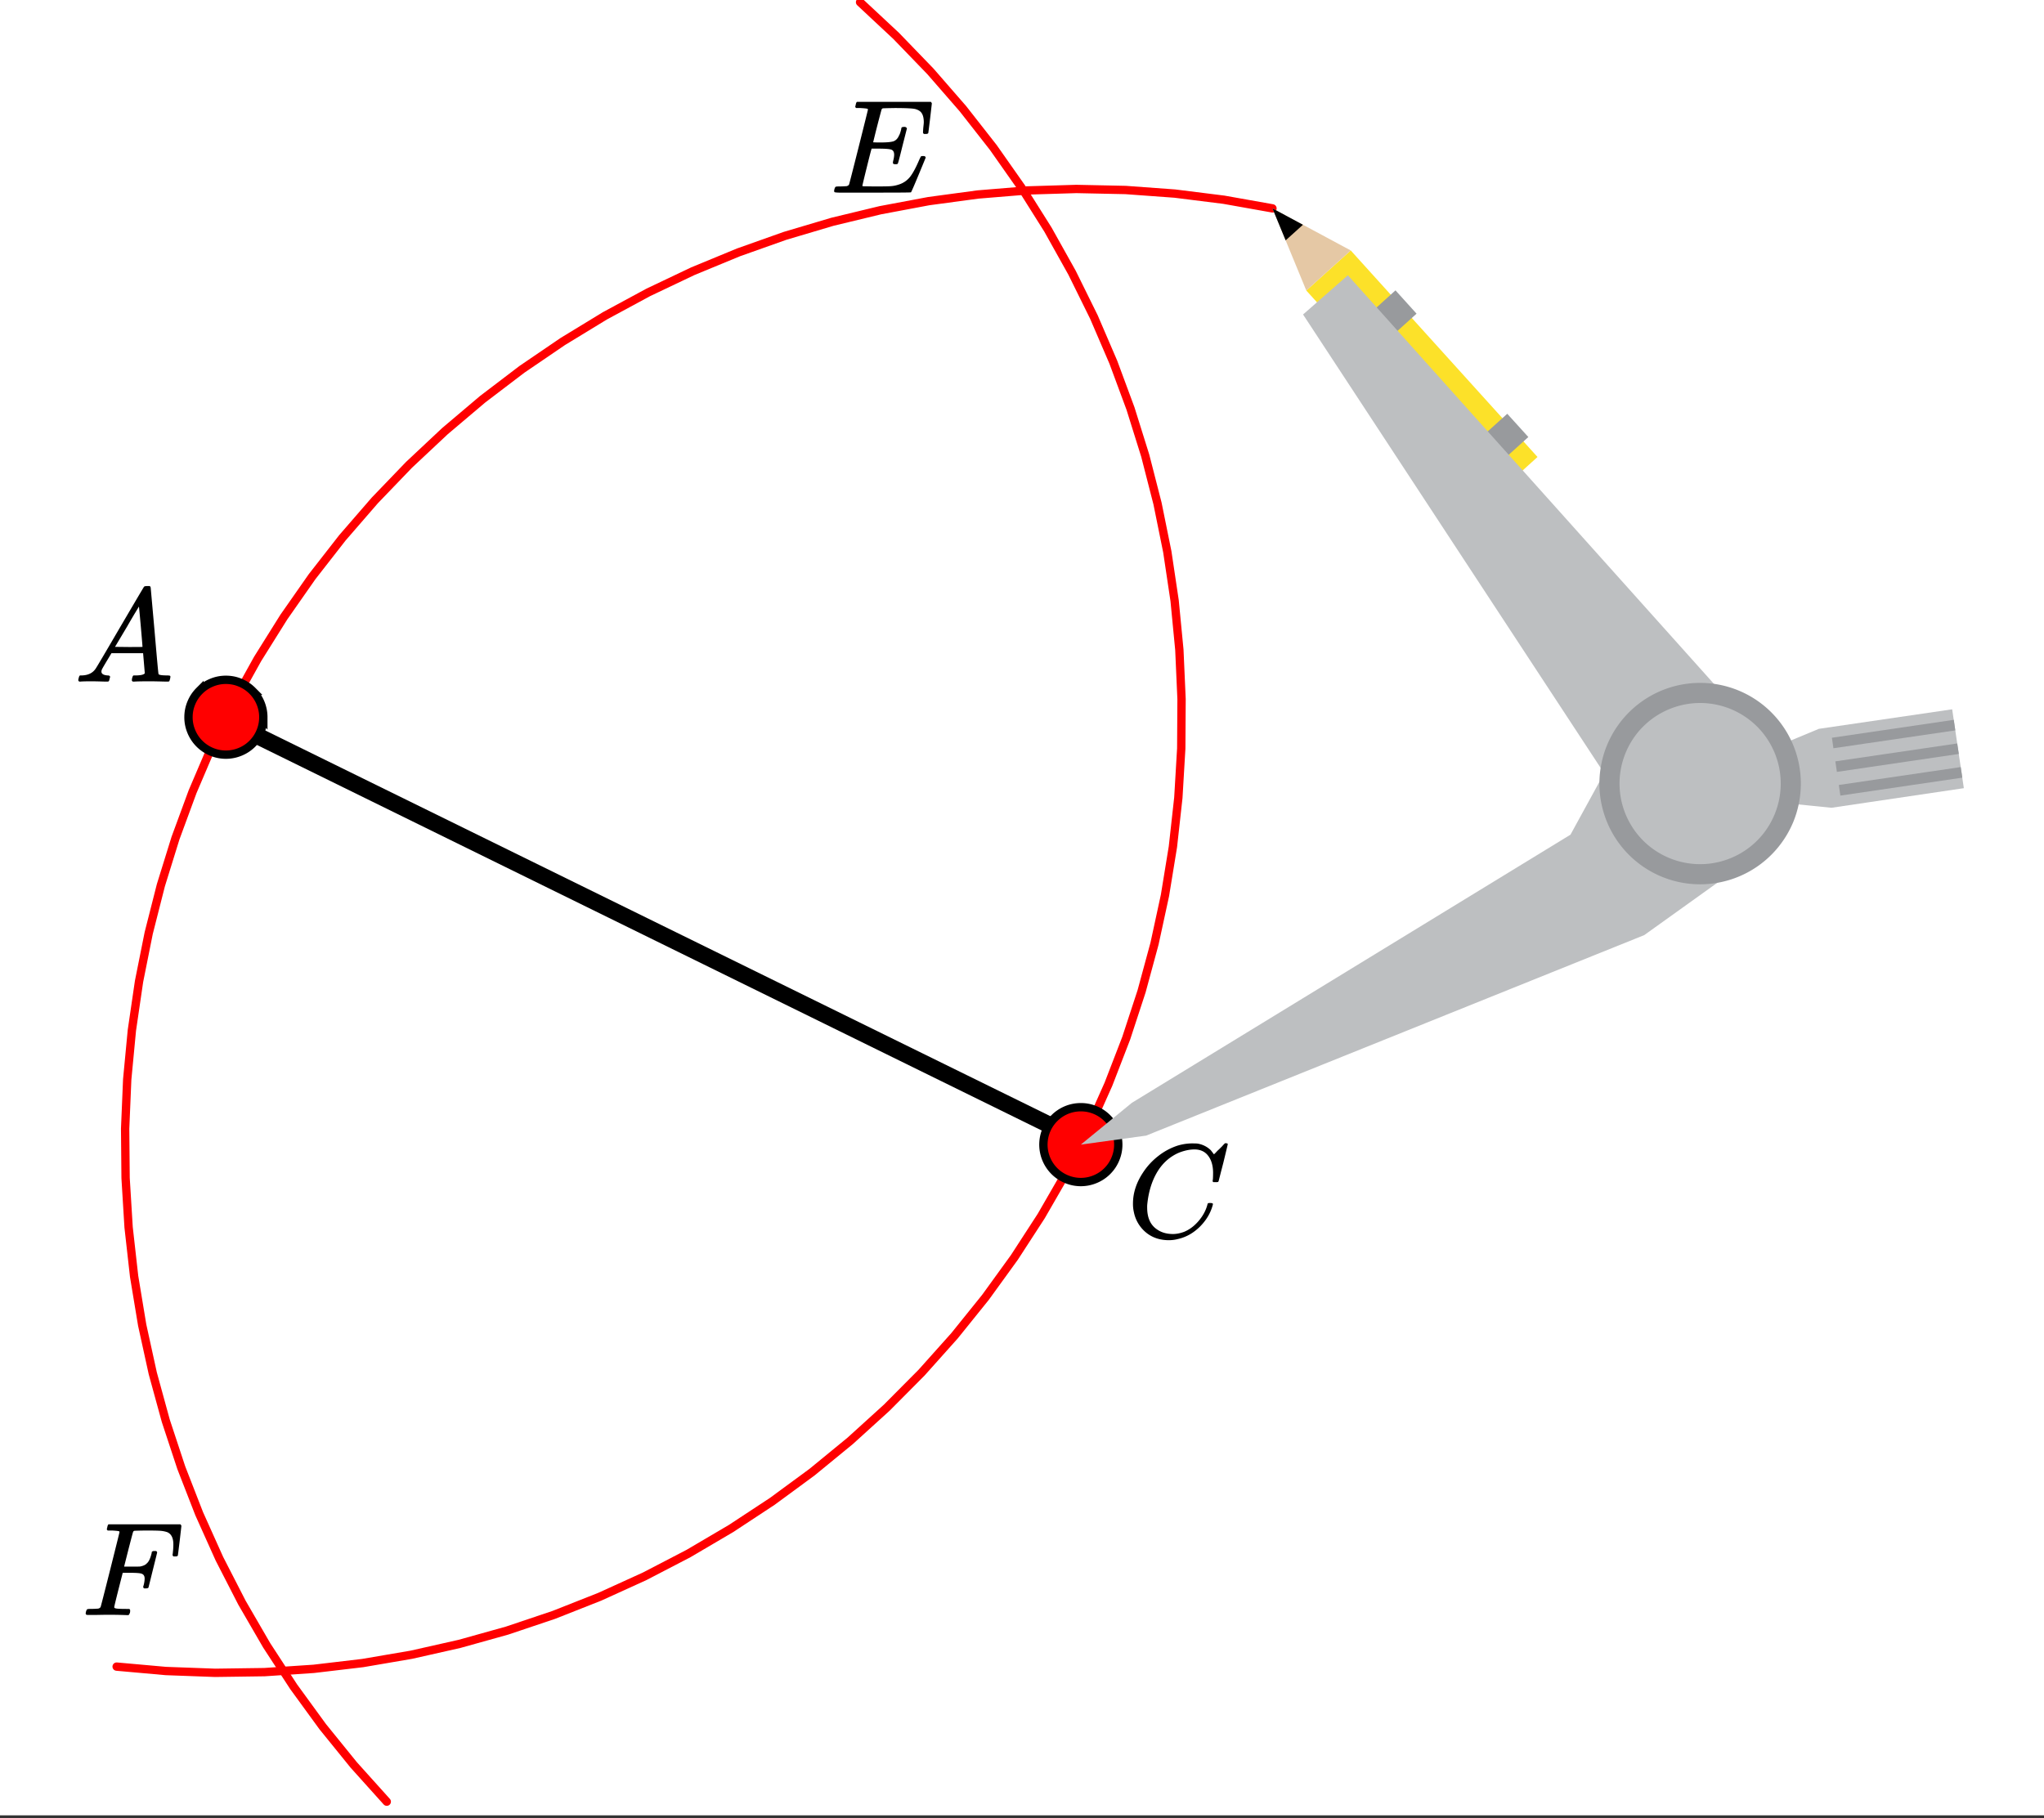
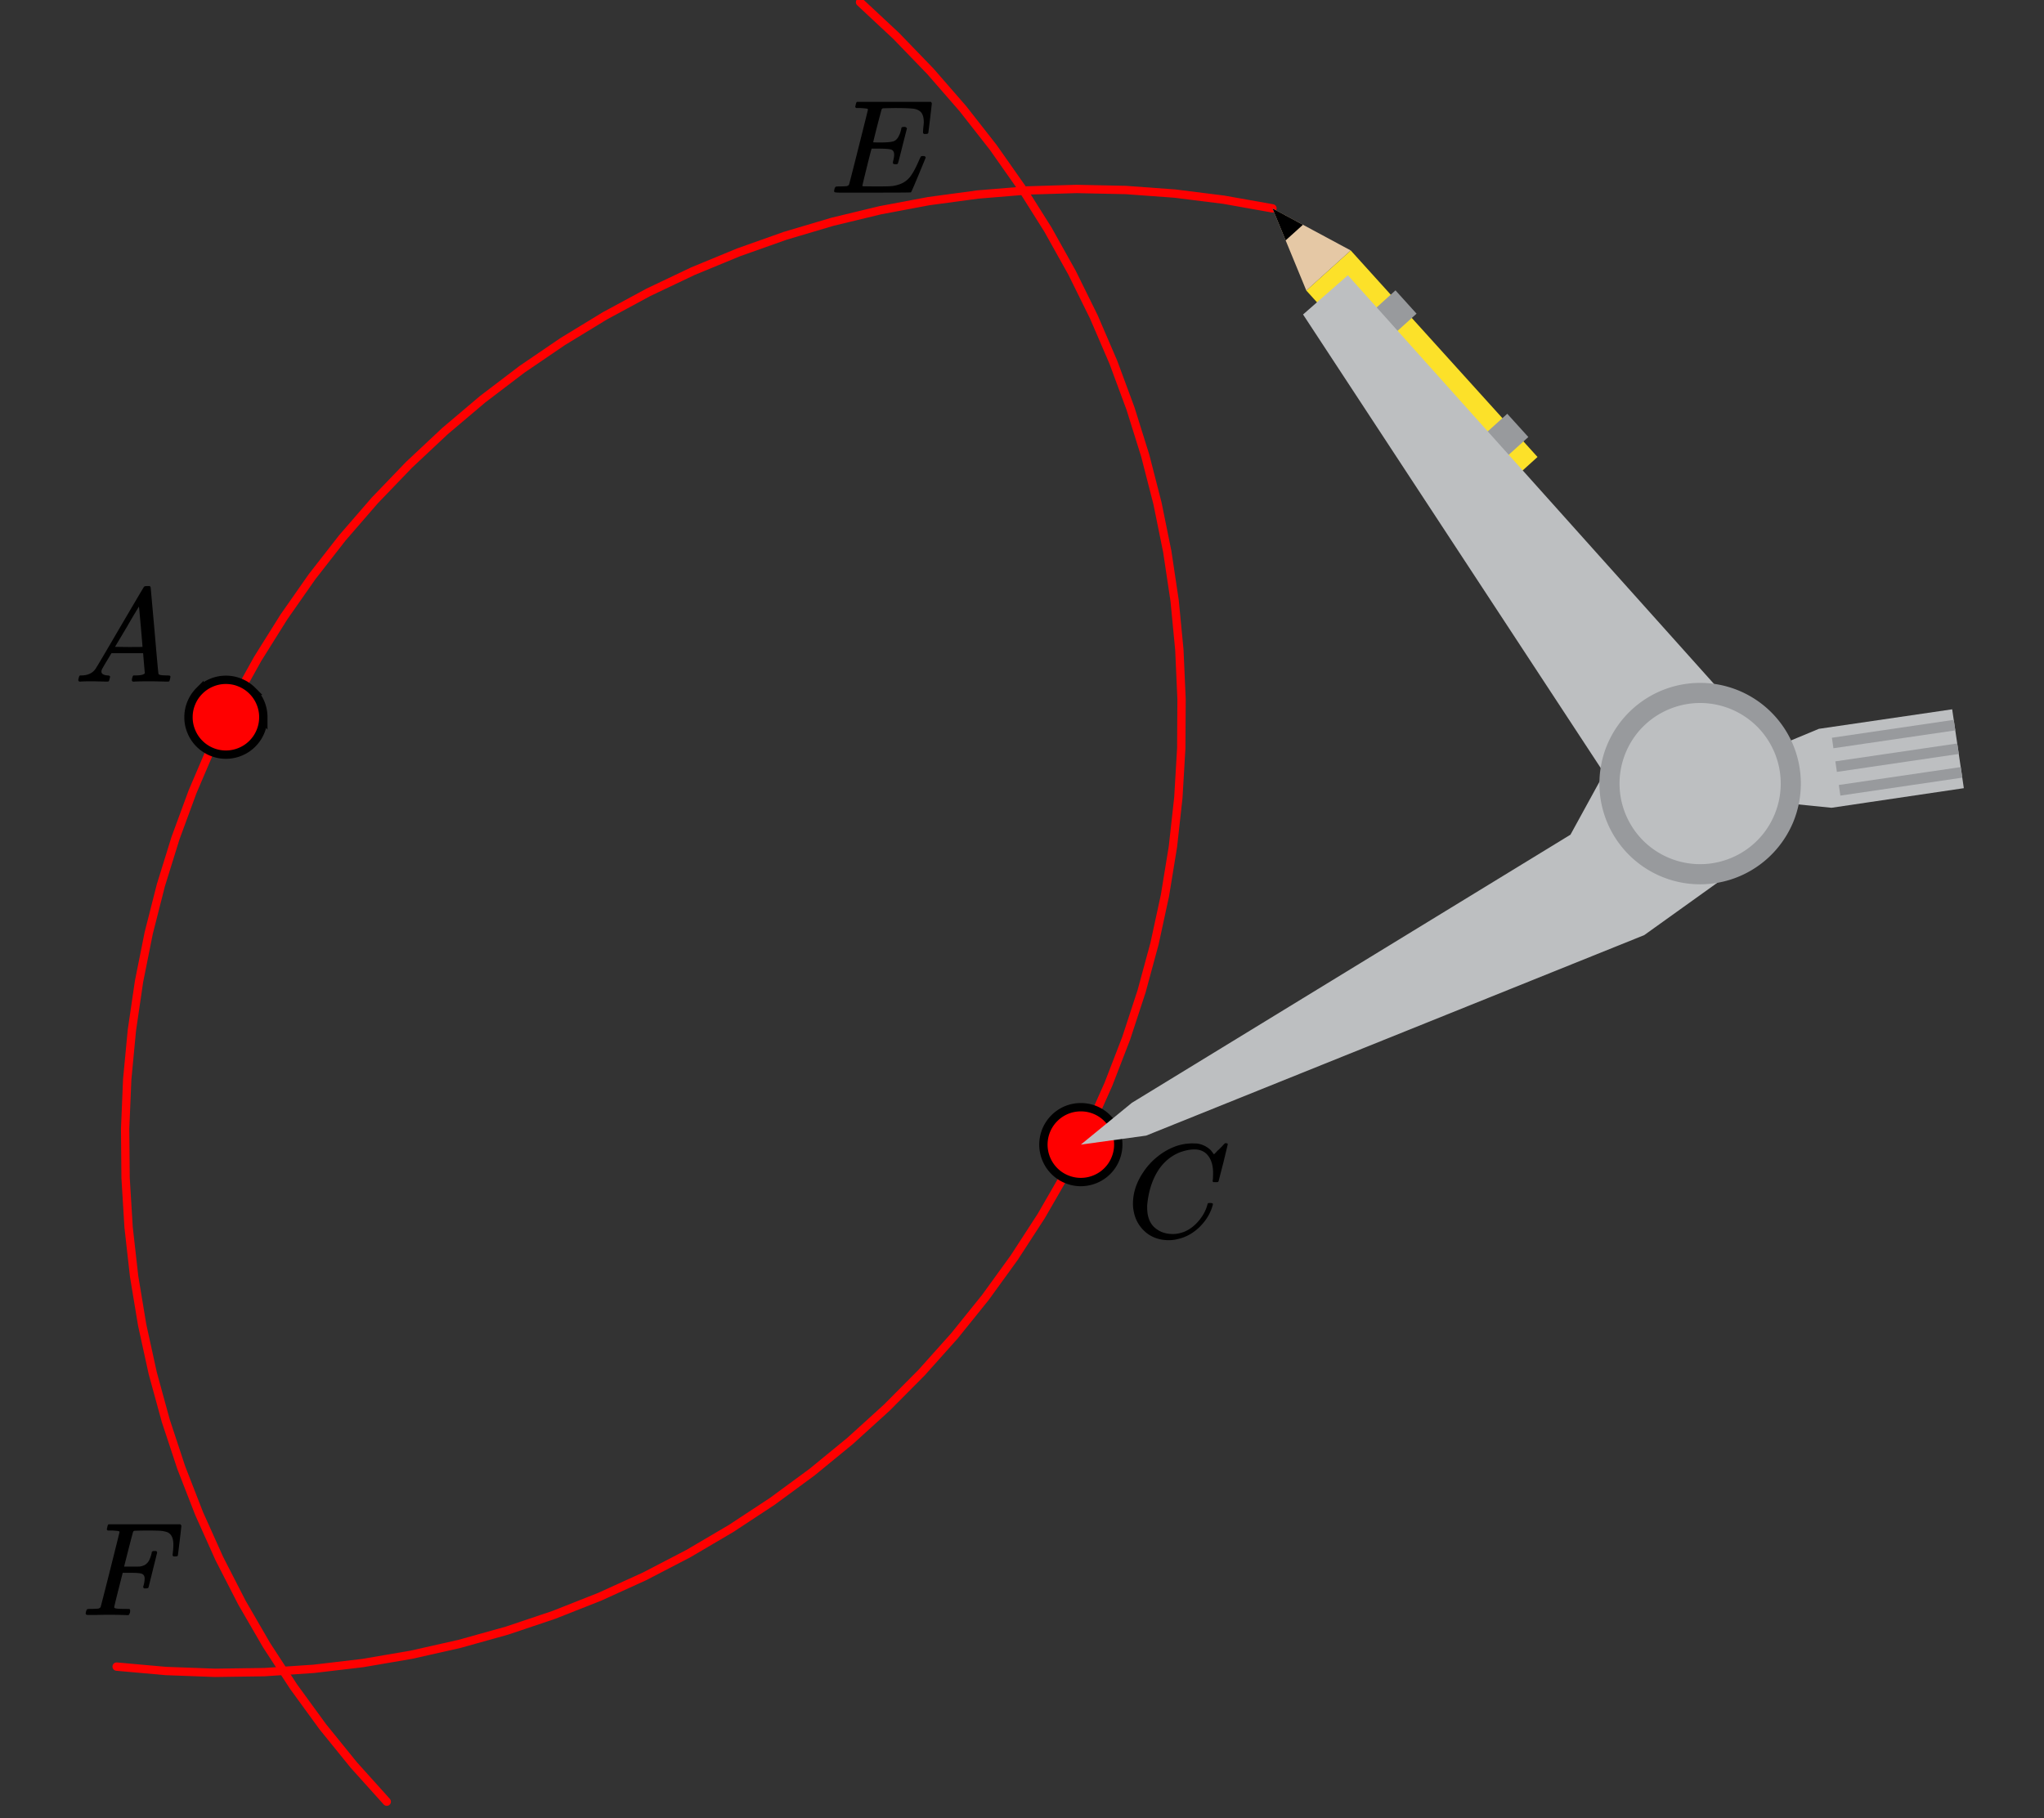
<svg xmlns="http://www.w3.org/2000/svg" xmlns:xlink="http://www.w3.org/1999/xlink" width="275.84" height="245.44" viewBox="0 0 206.88 184.08">
  <rect x="0" y="0" width="206.88" height="184.08" fill="#333333" stroke="none" />
  <defs>
    <symbol overflow="visible" id="b">
      <path d="M.563 0C.5-.063.469-.11.469-.14c0-.04.015-.118.047-.235.03-.113.054-.18.078-.203L.64-.625h.203c.625-.02 1.082-.242 1.375-.672.05-.05.863-1.426 2.437-4.125C6.238-8.117 7.04-9.477 7.063-9.5c.039-.082.082-.129.125-.14.039-.02.144-.032.312-.032h.219c.05.086.078.133.078.14l.39 4.36c.25 2.906.383 4.375.407 4.406.039.094.332.141.875.141.094 0 .16.008.203.016.039 0 .07.011.094.03.02.024.03.056.03.095a1.689 1.689 0 0 1-.108.437C9.664-.016 9.601 0 9.5 0c-.156 0-.422-.004-.797-.016-.375-.007-.68-.015-.906-.015-.844 0-1.399.011-1.656.031h-.157a.365.365 0 0 1-.093-.11c0-.03.007-.113.03-.25.04-.124.067-.195.079-.218l.063-.047h.265c.488-.008.781-.082.875-.219l-.172-2.031H3.828l-.469.781c-.324.543-.492.836-.5.875a.524.524 0 0 0-.046.203c0 .23.203.36.609.391.176 0 .265.047.265.14a.583.583 0 0 1-.046.188c-.024.125-.047.211-.079.25C3.54-.016 3.485 0 3.392 0c-.157 0-.403-.004-.735-.016-.336-.007-.586-.015-.75-.015C1.258-.031.848-.02.672 0zm6.406-3.516c0-.093-.059-.789-.172-2.093-.117-1.313-.18-1.973-.188-1.985L6.25-7c-.148.242-.43.719-.844 1.438L4.188-3.517l1.39.016c.926 0 1.39-.004 1.39-.016zm0 0" />
    </symbol>
    <symbol overflow="visible" id="c">
      <path d="M8.781-6.5c0-.738-.168-1.32-.5-1.75-.324-.426-.789-.64-1.39-.64-.48 0-1 .109-1.563.328-.969.417-1.73 1.117-2.281 2.093-.492.875-.797 1.903-.922 3.078A2.994 2.994 0 0 0 2.109-3c0 1.031.336 1.773 1.016 2.219.438.304.969.453 1.594.453.343 0 .718-.07 1.125-.219.531-.219 1.008-.57 1.437-1.062.438-.5.739-1.04.907-1.625.03-.125.054-.192.078-.204.02-.019.093-.03.218-.03.188 0 .282.038.282.109 0 .023-.012.07-.032.14-.218.793-.652 1.512-1.296 2.156C6.788-.425 6.063-.016 5.25.173a3.682 3.682 0 0 1-.938.125C3.382.297 2.603.03 1.97-.5A3.568 3.568 0 0 1 .766-2.531a3.733 3.733 0 0 1-.094-.875c0-1.07.336-2.117 1.015-3.14a6.802 6.802 0 0 1 1.5-1.641 6.373 6.373 0 0 1 1.97-1.079A5.191 5.191 0 0 1 6.608-9.5c.32 0 .516.008.579.016a2.47 2.47 0 0 1 1.359.671c.02.024.055.07.11.141.05.063.097.125.14.188.039.054.066.078.078.078.02 0 .14-.117.36-.36.062-.05.128-.113.203-.187l.218-.219a.854.854 0 0 0 .125-.14l.203-.204h.094c.125 0 .188.032.188.094 0 .031-.149.649-.438 1.844-.324 1.25-.484 1.883-.484 1.89-.024.055-.047.086-.078.094a.858.858 0 0 1-.235.016h-.219a.672.672 0 0 1-.078-.078c0-.02.008-.102.032-.25.007-.176.015-.375.015-.594zm0 0" />
    </symbol>
    <symbol overflow="visible" id="d">
      <path d="M9.422-6.078c0-.082.008-.258.031-.531.031-.27.047-.442.047-.516 0-.395-.07-.695-.203-.906-.125-.207-.356-.352-.688-.438-.293-.062-.98-.094-2.062-.094-.762.012-1.164.024-1.203.032a.233.233 0 0 0-.125.14 114.624 114.624 0 0 0-.844 3.297c.207.012.422.016.64.016h.126c.582 0 1.004-.035 1.265-.11.258-.082.457-.285.594-.609.063-.094.129-.285.203-.578a.255.255 0 0 0 .016-.094c.008-.039.015-.066.015-.078a.14.14 0 0 1 .032-.047.047.047 0 0 1 .046-.031.213.213 0 0 1 .079-.016.49.49 0 0 1 .125-.015c.05 0 .086.008.109.015a.11.11 0 0 1 .063.016c.019.012.03.023.03.031.009 0 .02.012.032.032.02.023.035.039.047.046l-.453 1.782C7.05-3.535 6.89-2.93 6.859-2.922c-.03.031-.105.047-.218.047-.118 0-.188-.016-.22-.047-.054-.02-.058-.125-.015-.312.063-.239.094-.442.094-.61 0-.258-.09-.426-.266-.5-.156-.07-.601-.11-1.328-.11H4.22c-.063.188-.235.856-.516 2a93.385 93.385 0 0 0-.422 1.75c0 .044.051.063.156.063.102 0 .461.008 1.079.016.843 0 1.398-.008 1.671-.031.27-.02.54-.078.813-.172a2.34 2.34 0 0 0 1.094-.75c.289-.363.61-.953.953-1.766.094-.195.148-.304.172-.328.031-.02.097-.031.203-.031.101 0 .164.012.187.031.051.031.079.078.079.14C8.75-1.237 8.254-.07 8.203-.031 8.18-.007 6.895 0 4.343 0H.939C.613-.008.453-.031.453-.063v-.015a.187.187 0 0 1-.031-.078c0-.008.008-.07.031-.188.04-.133.078-.21.11-.234.039-.031.144-.047.312-.047.238 0 .508-.008.813-.031.125-.031.207-.086.25-.172.019-.04.343-1.3.968-3.781.625-2.489.938-3.75.938-3.782 0-.062-.016-.093-.047-.093-.074-.032-.313-.055-.719-.079h-.422a.365.365 0 0 1-.094-.109c0-.02.016-.094.047-.219.032-.164.07-.265.125-.296h7.485c.062.074.094.124.094.156 0 .043-.06.547-.172 1.515-.118.97-.18 1.465-.188 1.485-.023.062-.117.093-.281.093h-.156c-.063-.05-.094-.097-.094-.14zm0 0" />
    </symbol>
    <symbol overflow="visible" id="e">
      <path d="M2.5-.031c-.25 0-.578.008-.984.015H.64c-.106 0-.168-.02-.188-.062a.187.187 0 0 1-.031-.078c0-.008.008-.07.031-.188.04-.133.078-.21.11-.234.039-.031.144-.047.312-.047.238 0 .508-.008.813-.031.125-.031.207-.086.25-.172.019-.04.343-1.3.968-3.781.625-2.489.938-3.75.938-3.782 0-.062-.016-.093-.047-.093-.074-.032-.313-.055-.719-.079h-.422a.365.365 0 0 1-.094-.109c0-.02.016-.094.047-.219.032-.164.07-.265.125-.296h7.282c.062.074.093.124.093.156 0 .043-.058.547-.171 1.515-.118.97-.18 1.465-.188 1.485-.023.062-.11.093-.266.093h-.171c-.063-.05-.094-.097-.094-.14v-.063a.255.255 0 0 0 .015-.093.7.7 0 0 0 .016-.141c.031-.258.047-.52.047-.781 0-.645-.203-1.055-.61-1.235-.199-.07-.421-.117-.671-.14-.25-.02-.762-.031-1.532-.031-.718.011-1.101.023-1.14.03-.074.032-.117.075-.125.126-.012.011-.168.601-.469 1.765l-.438 1.735h.75c.54 0 .836-.004.891-.016.3-.062.516-.16.64-.297.196-.156.36-.476.485-.968a.212.212 0 0 0 .016-.079c.008-.039.015-.066.015-.078 0-.02.004-.039.016-.062.008-.02.02-.032.031-.032.02-.007.04-.019.063-.03.02-.009.039-.016.062-.016h.281c.063.054.094.101.094.14 0 .032-.148.625-.437 1.782-.282 1.148-.43 1.734-.438 1.765-.023.063-.117.094-.281.094h-.156c-.055-.04-.086-.078-.094-.11-.012-.03.004-.109.047-.234.062-.25.094-.469.094-.656 0-.27-.118-.438-.344-.5-.156-.05-.54-.078-1.14-.078h-.735l-.438 1.718c-.28 1.118-.421 1.7-.421 1.75 0 .055.023.09.078.11.101.055.476.078 1.125.078h.328c.05.055.078.094.078.125a.922.922 0 0 1-.016.25.69.69 0 0 1-.14.25H4.53A44.823 44.823 0 0 0 2.5-.031zm0 0" />
    </symbol>
    <clipPath id="a">
-       <path d="M0 0h206.879v183.75H0zm0 0" />
-     </clipPath>
+       </clipPath>
  </defs>
  <g clip-path="url(#a)" fill="#fff">
    <path d="M0 0h207v184.5H0zm0 0" />
    <path d="M0 0h207.75v184.5H0zm0 0" />
  </g>
  <path d="M11.805 168.715l4.976.445 4.992.184 4.997-.07 4.984-.333 4.96-.586 4.927-.843 4.87-1.098 4.813-1.344 4.735-1.593 4.648-1.836 4.547-2.07 4.434-2.305 4.304-2.532 4.172-2.746 4.027-2.96 3.864-3.169 3.699-3.359 3.52-3.543 3.331-3.727 3.133-3.89 2.93-4.047 2.719-4.191 2.496-4.329 2.27-4.449 2.035-4.562 1.8-4.66 1.555-4.747 1.309-4.824 1.058-4.883.805-4.93.55-4.964.294-4.988.03-4.996-.222-4.993-.48-4.972-.739-4.942-.992-4.894-1.242-4.84-1.492-4.77-1.734-4.683-1.973-4.59-2.211-4.48-2.438-4.364-2.66-4.226-2.87-4.086-3.083-3.934-3.281-3.77-3.469-3.593-3.652-3.41" fill="none" stroke-width=".844" stroke-linecap="round" stroke-linejoin="round" stroke="red" />
  <path d="M128.79 21.094l-4.919-.875-4.957-.621-4.984-.364-4.992-.105-4.997.152-4.976.41-4.953.668-4.91.922-4.856 1.172-4.789 1.422-4.71 1.672-4.618 1.906-4.512 2.145-4.394 2.375-4.266 2.601-4.129 2.813-3.976 3.027-3.813 3.227-3.644 3.418-3.461 3.601-3.274 3.778-3.07 3.937-2.863 4.094-2.653 4.238-2.426 4.367-2.199 4.485-1.96 4.593-1.727 4.692-1.48 4.77-1.231 4.843-.98 4.898-.723 4.942-.473 4.976-.21 4.989.046 4.996.305 4.988.558 4.965.817 4.93 1.07 4.879 1.32 4.816 1.567 4.746 1.812 4.656 2.047 4.559 2.281 4.445 2.504 4.32 2.727 4.188 2.941 4.04 3.145 3.882 3.34 3.715" fill="none" stroke-width=".844" stroke-linecap="round" stroke-linejoin="round" stroke="red" />
  <path d="M116.25 114.75L166.5 94.5M166.5 94.5l9.75-6.75M176.25 87.75l-4.5-8.25M171.75 79.5l-7.5-4.5M164.25 75L159 84.75M159 84.75l-44.25 27M114.75 111.75l-5.25 3.75M109.5 115.5l6.75-.75M180 81l5.25.75M185.25 81.75l13.5-2.25M198.75 79.5l-1.5-7.5M197.25 72l-13.5 1.5M183.75 73.5L180 75.75M180 75.75l-8.25 3.75M171.75 79.5L180 81M198.75 78L186 79.5M186 80.25l12.75-1.5M198 75l-12 2.25M186 78l12-1.5M198 72.75L185.25 75M185.25 75.75l12.75-1.5M136.5 25.5l-4.5 3.75M132 29.25l19.5 21M151.5 50.25l3.75-3.75M155.25 46.5l-18.75-21M129 21l3 8.25M132 29.25l4.5-3.75M136.5 25.5L129 21M129 21l1.5 3M130.5 24l1.5-1.5M132 22.5l-3-1.5M152.25 42L150 44.25M150 44.25l1.5 3M151.5 47.25l3-3M154.5 44.25L152.25 42M141 29.25l-2.25 3M138.75 32.25l1.5 2.25M140.25 34.5l3-3M143.25 31.5L141 29.25M178.5 74.25l-42-46.5M136.5 27.75L132 31.5M132 31.5L164.25 81M164.25 81l7.5-1.5M171.75 79.5l6.75-5.25" fill="red" />
-   <path d="M22.5 72.75l87 42.75" fill="none" stroke-width="1.688" stroke="#000" />
  <path d="M26.652 72.605c0 .504-.097.989-.289 1.45a3.734 3.734 0 0 1-.82 1.23 3.734 3.734 0 0 1-1.23.82 3.777 3.777 0 0 1-4.125-.82 3.734 3.734 0 0 1-.82-1.23 3.678 3.678 0 0 1-.29-1.45c0-.5.094-.984.29-1.449.19-.465.464-.87.82-1.226a3.718 3.718 0 0 1 1.226-.82c.465-.196.95-.29 1.45-.29.503 0 .988.094 1.449.29.464.19.875.464 1.23.82a3.777 3.777 0 0 1 1.11 2.676zm0 0M113.184 115.871c0 .504-.098.984-.29 1.45a3.734 3.734 0 0 1-.82 1.23 3.734 3.734 0 0 1-1.23.82 3.763 3.763 0 0 1-2.899 0 3.734 3.734 0 0 1-1.23-.82 3.795 3.795 0 0 1-.82-4.13 3.806 3.806 0 0 1 2.05-2.05c.465-.191.95-.285 1.45-.285a3.76 3.76 0 0 1 2.68 1.11c.355.35.628.761.82 1.226.19.465.289.95.289 1.45zm0 0" fill="red" stroke-width=".844" stroke="#000" />
  <path d="M109.395 115.871l6.609-.91 50.414-20.297 10-7.164-4.344-8.176-7.742-4.648-5.379 9.82-44.394 27.145zm0 0M172.074 79.324l7.567 1.871 5.73.578 13.395-1.984-1.18-7.984-13.492 1.976-4.38 1.824zm0 0" fill="#bdbfc1" />
  <path d="M186.27 80.54l12.343-1.817-.16-1.07-12.34 1.812zm0 0M185.918 78.14l12.34-1.816-.16-1.062-12.336 1.812zm0 0M185.566 75.746l12.336-1.808-.152-1.067-12.336 1.813zm0 0" fill="#989a9d" />
  <path d="M155.617 46.262l-18.906-20.91-4.496 4.058 18.918 20.914zm0 0" fill="#fce129" />
  <path d="M136.71 25.352l-7.92-4.258 3.425 8.316zm0 0" fill="#e5c8a5" />
  <path d="M131.875 22.754l-3.086-1.66 1.336 3.238zm0 0" />
  <path d="M154.688 44.242l-2.133-2.355-2.86 2.582 2.016 2.465zm0 0M143.375 31.754l-2.133-2.36-2.86 2.586 2.016 2.461zm0 0" fill="#989a9d" />
  <path d="M172.074 79.324l6.16-4.781-41.812-46.68-4.535 3.973 32.273 49.18zm0 0" fill="#bdbfc1" />
  <path d="M182.27 79.324a10.29 10.29 0 0 1-.773 3.902c-.259.618-.571 1.204-.946 1.762a10.193 10.193 0 0 1-18.473-7.652c.129-.656.324-1.293.578-1.914.258-.617.57-1.203.946-1.762a10.193 10.193 0 0 1 18.668 5.664zm0 0" fill="#989a9d" />
  <path d="M180.234 79.324a8.34 8.34 0 0 1-.156 1.59 8.345 8.345 0 0 1-.465 1.531 8.12 8.12 0 0 1-4.414 4.414 8.14 8.14 0 0 1-4.715.465 8.14 8.14 0 0 1-2.941-1.219 8.065 8.065 0 0 1-2.25-2.25 8.28 8.28 0 0 1-.754-1.41 8.345 8.345 0 0 1-.465-1.53 8.34 8.34 0 0 1-.156-1.59c0-.536.055-1.067.156-1.59a8.345 8.345 0 0 1 .465-1.532 8.12 8.12 0 0 1 4.414-4.414 8.14 8.14 0 0 1 4.715-.465 8.14 8.14 0 0 1 2.941 1.219 8.065 8.065 0 0 1 2.25 2.25c.297.445.547.914.754 1.41.203.496.36 1.004.465 1.531a8.34 8.34 0 0 1 .156 1.59zm0 0" fill="#bdbfc1" />
  <use xlink:href="#b" x="7.453" y="69" />
  <use xlink:href="#c" x="114" y="125.25" />
  <use xlink:href="#d" x="84" y="19.5" />
  <use xlink:href="#e" x="8.25" y="163.5" />
</svg>